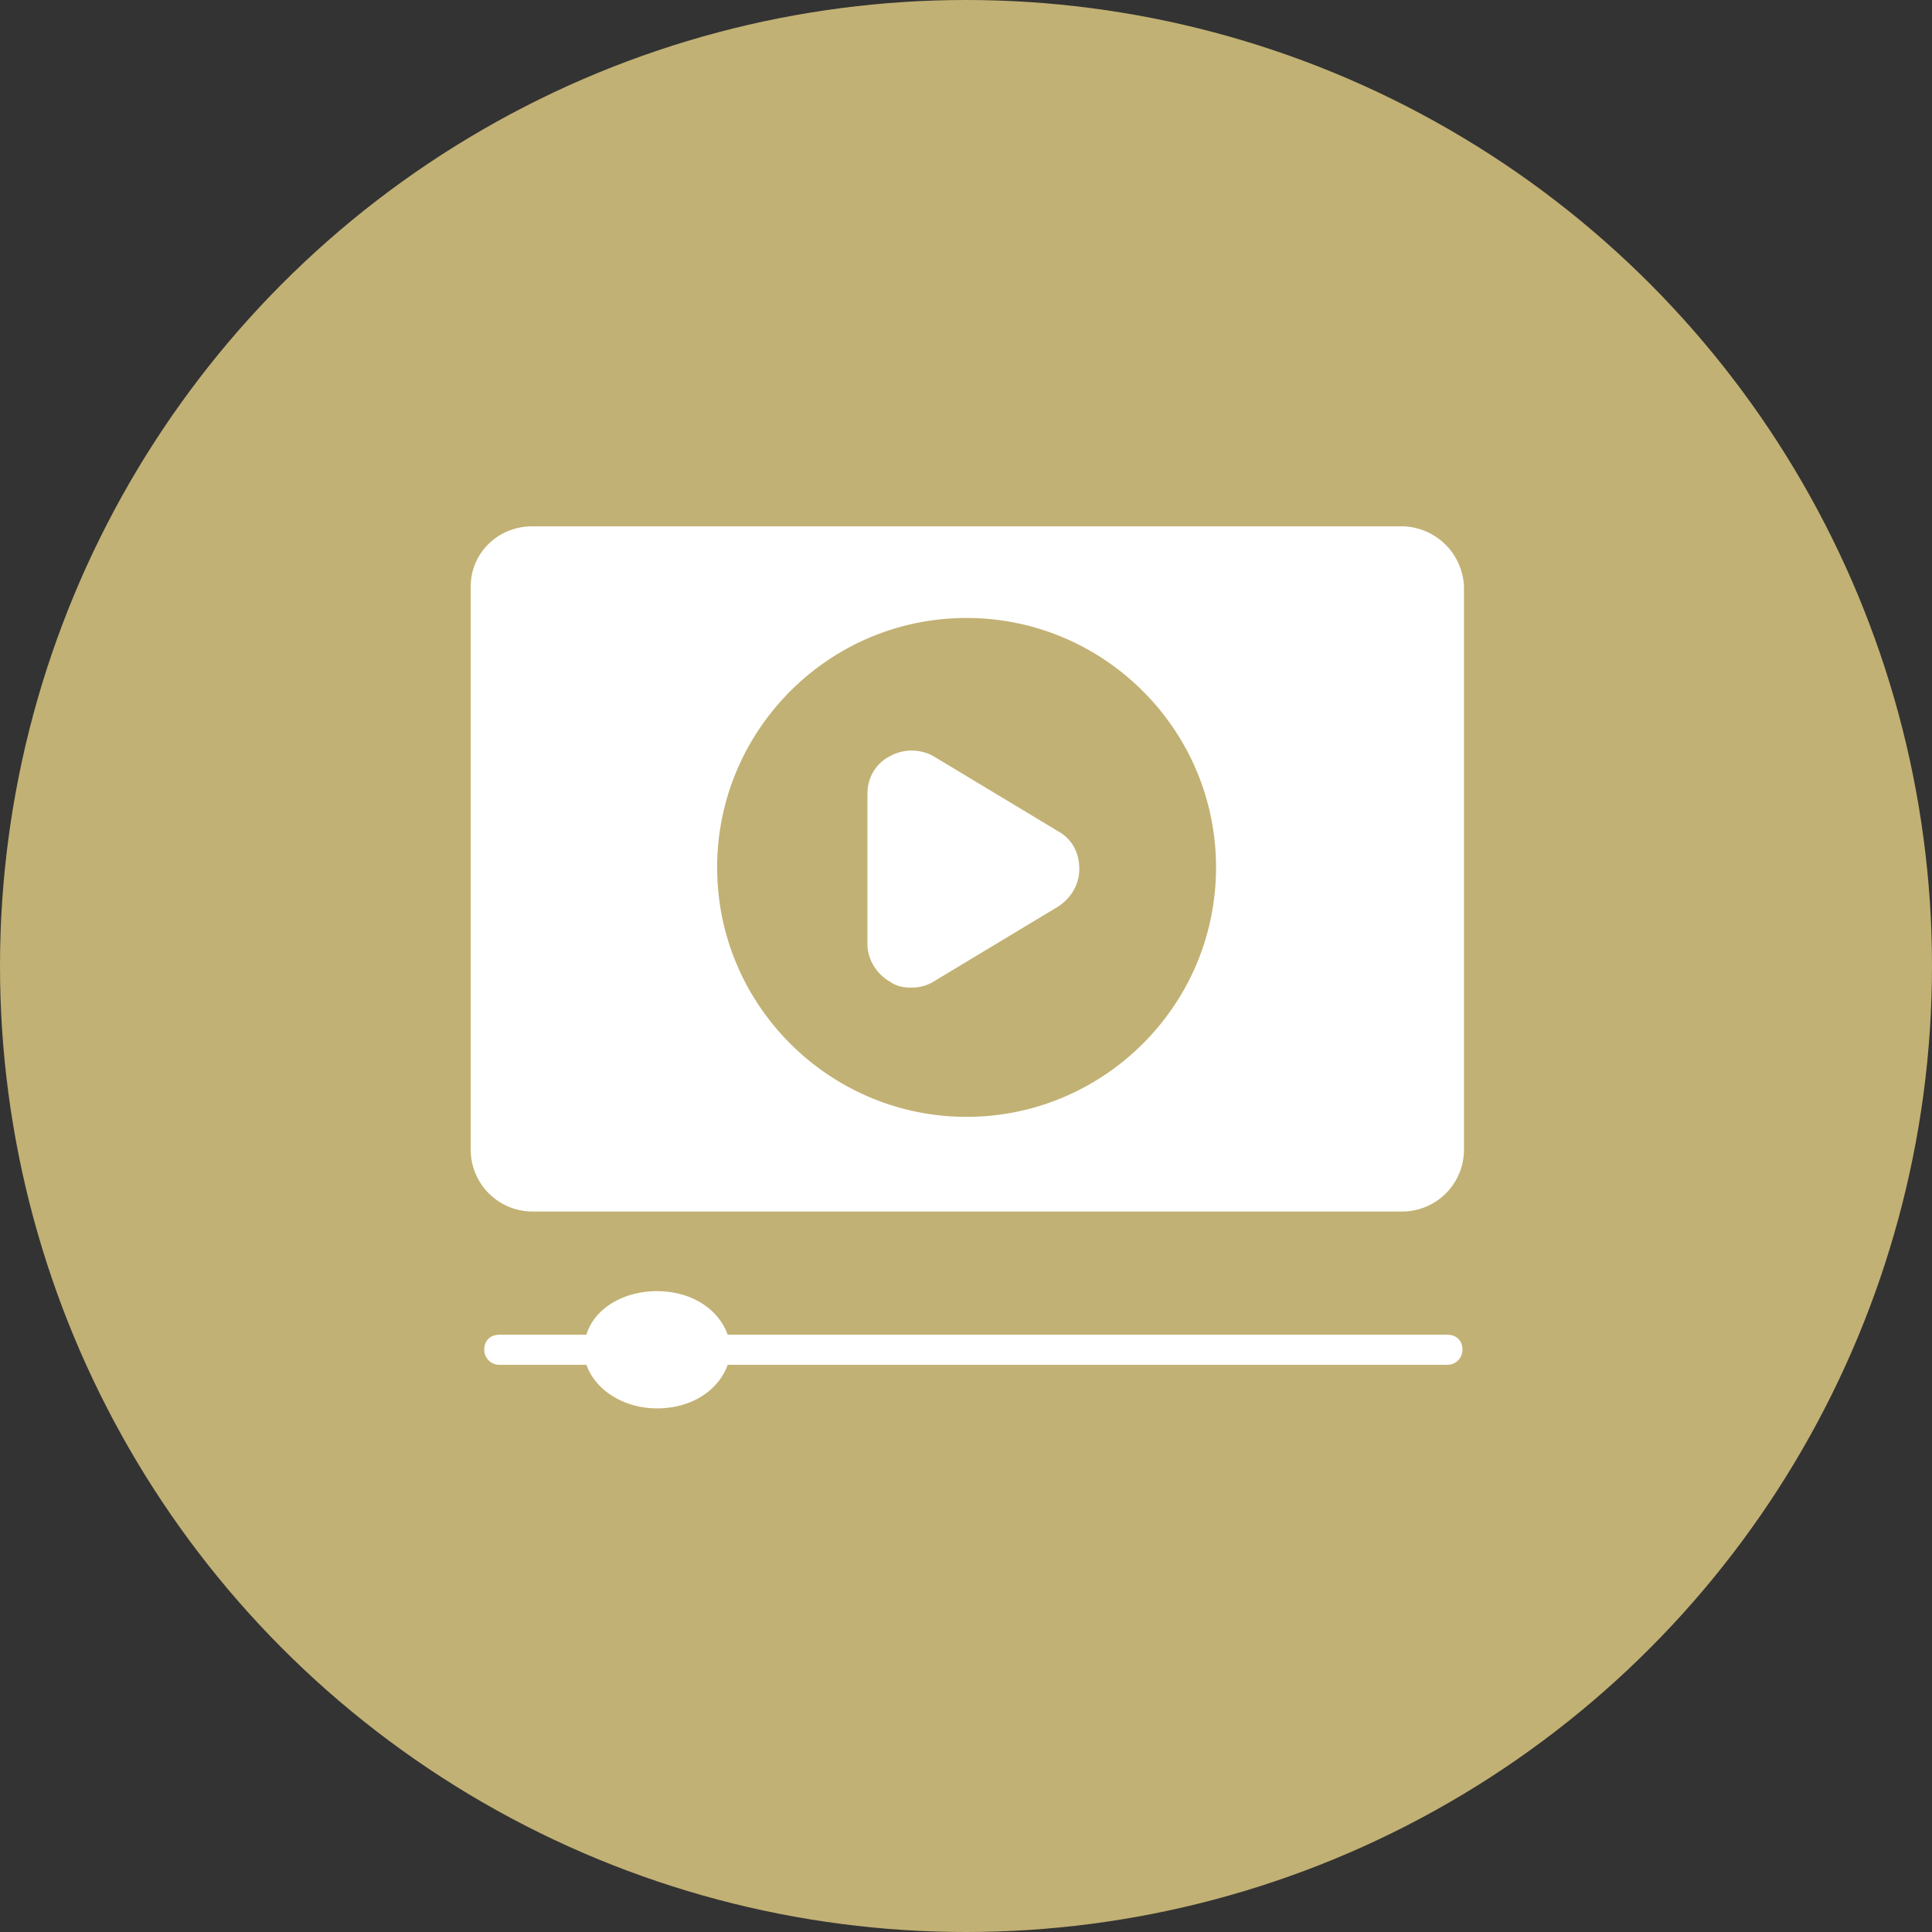
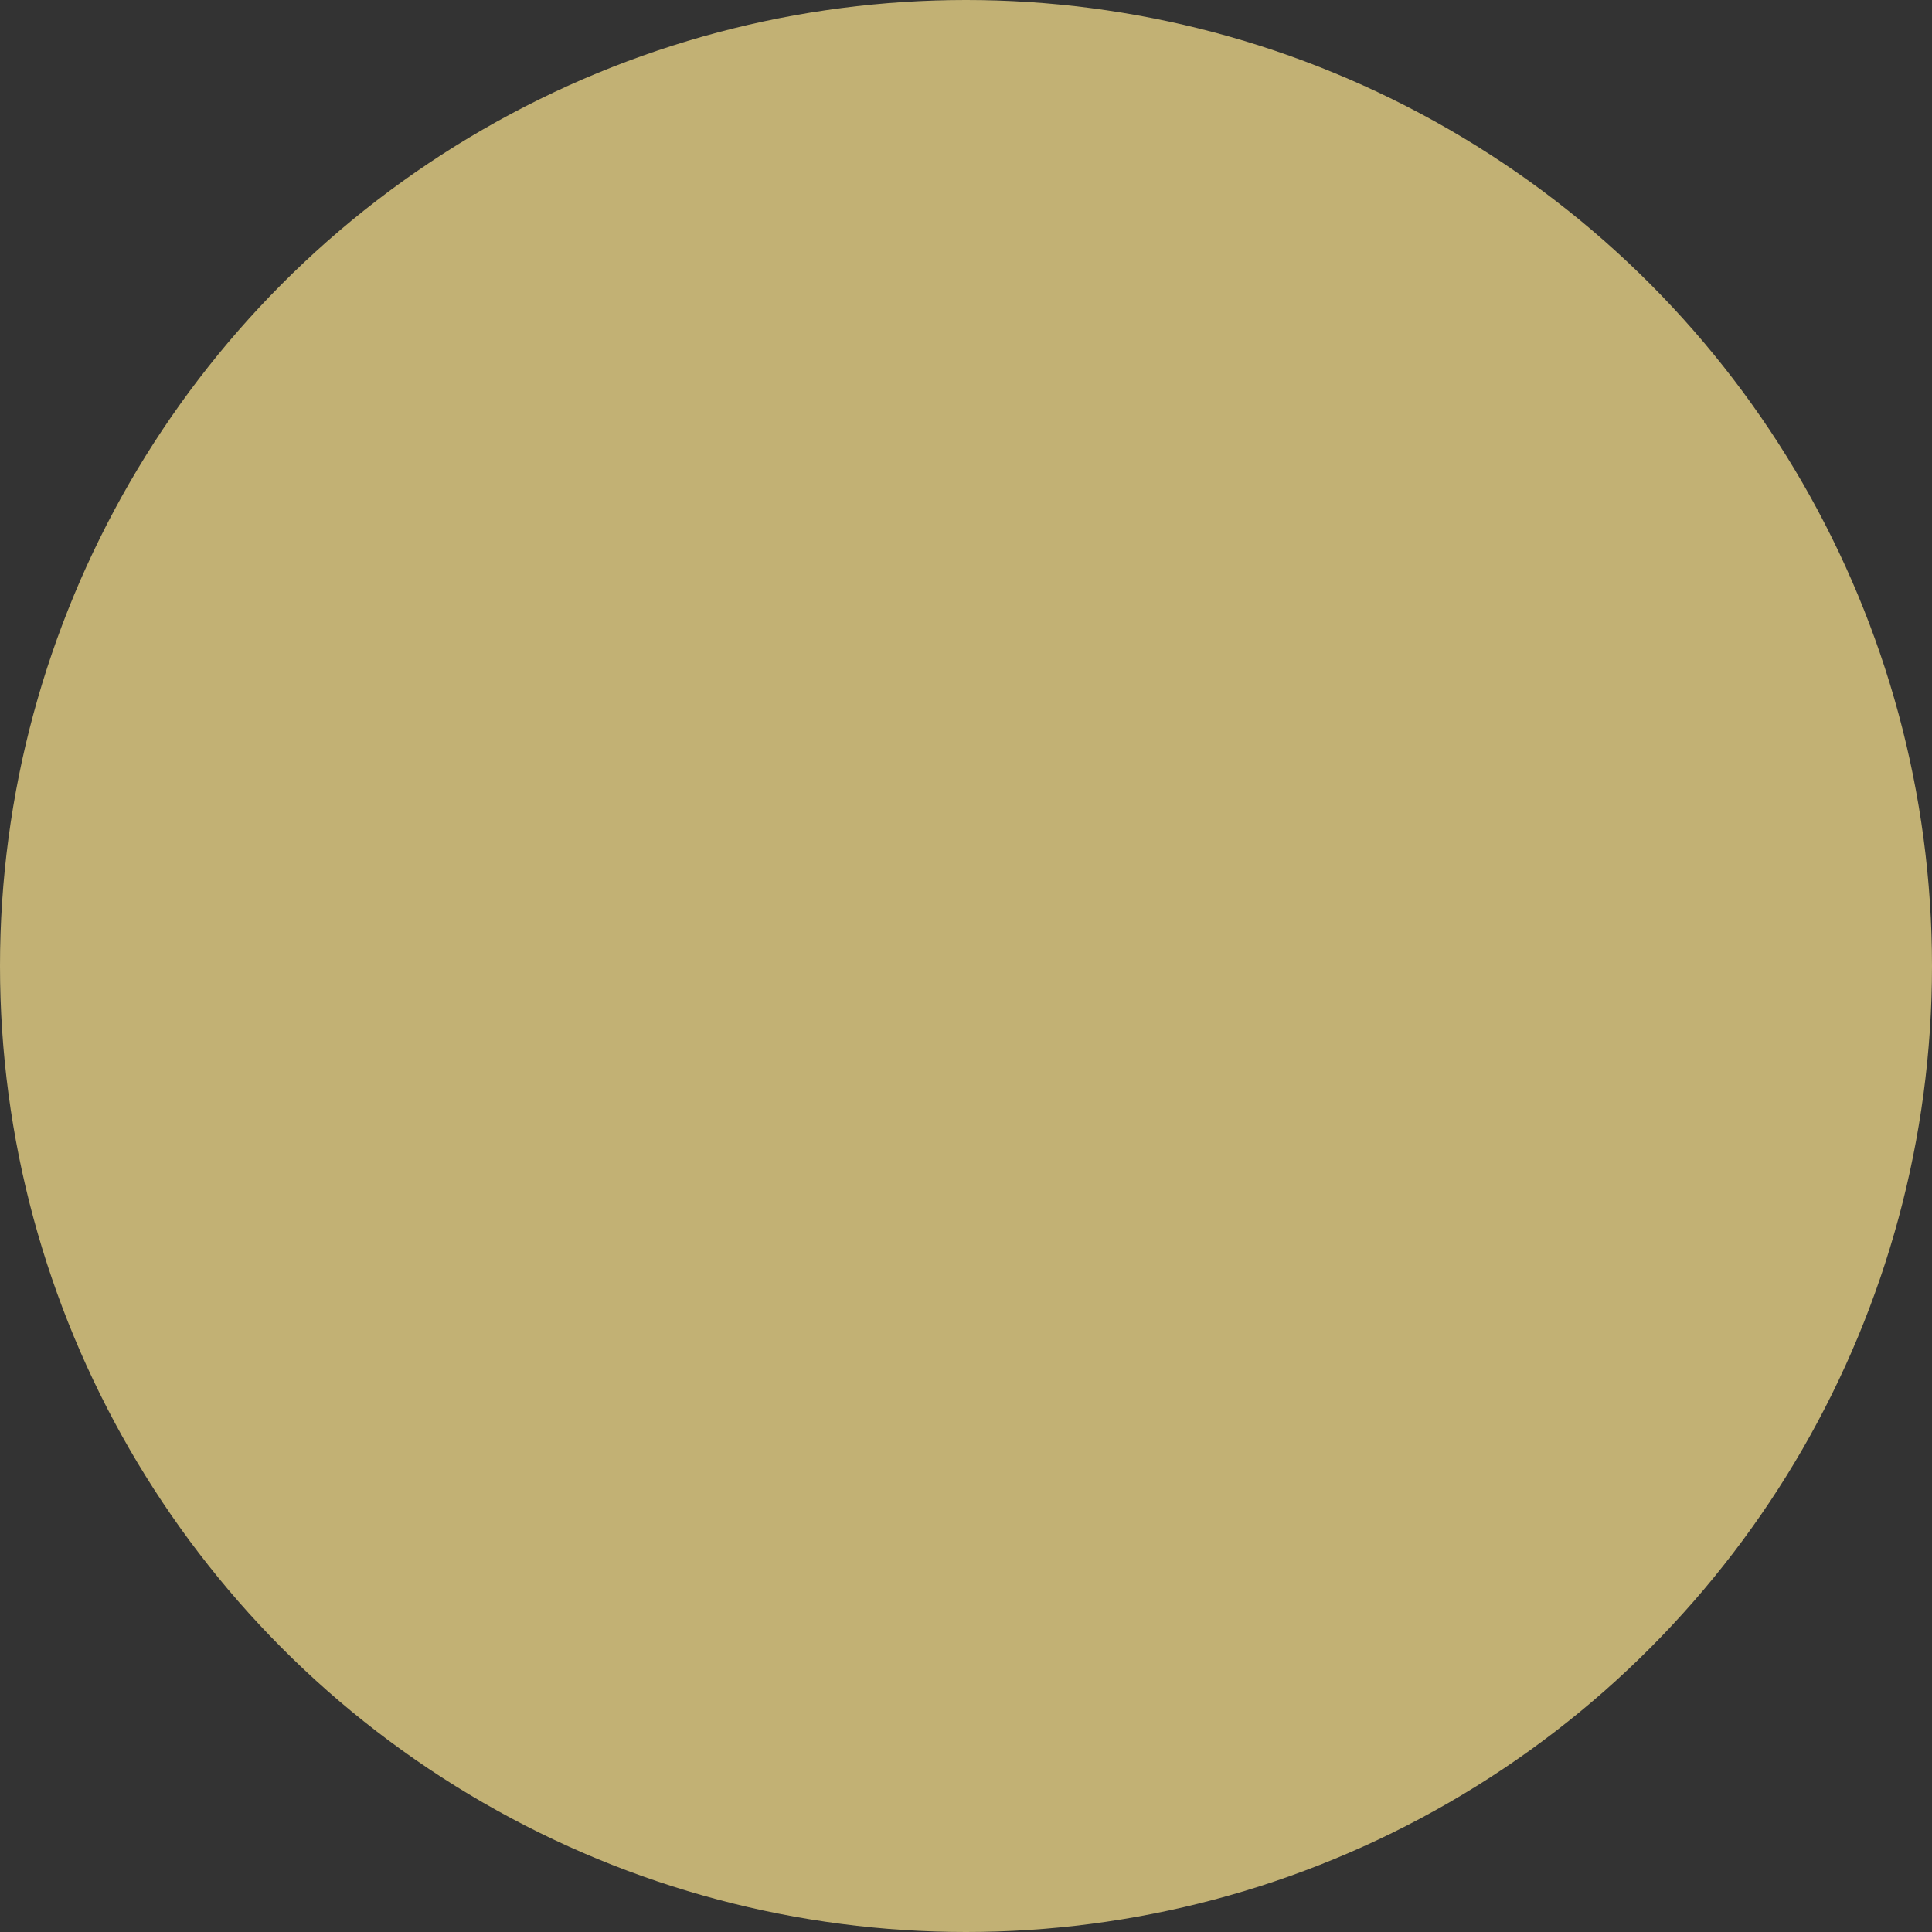
<svg xmlns="http://www.w3.org/2000/svg" width="512" height="512" viewBox="0 0 72 72" style="enable-background:new 0 0 512 512" xml:space="preserve">
  <rect x="0" y="0" width="72" height="72" fill="#333333" stroke="none" />
  <circle r="36" cx="36" cy="36" fill="#c2b174" />
  <g fill="#fff">
-     <path d="M52.206 19.614H19.838c-1.288 0-2.296 1.008-2.296 2.24v21a2.306 2.306 0 0 0 2.296 2.296h32.424a2.306 2.306 0 0 0 2.296-2.296v-21a2.345 2.345 0 0 0-2.352-2.24zM36.022 41.622c-5.096 0-9.296-4.144-9.296-9.296 0-5.096 4.144-9.296 9.296-9.296 5.096 0 9.296 4.144 9.296 9.296s-4.2 9.296-9.296 9.296z" data-original="#000000" />
-     <path d="M40.222 32.382c0 .56-.28 1.064-.784 1.4l-4.648 2.8c-.28.168-.56.224-.84.224s-.56-.056-.784-.224c-.504-.28-.84-.84-.84-1.4v-5.6c0-.56.28-1.12.84-1.4.504-.28 1.12-.28 1.624 0l4.648 2.8c.504.28.784.784.784 1.4zm14.28 17.92c0 .28-.224.56-.56.56H27.118c-.336.952-1.344 1.624-2.632 1.624-1.232 0-2.296-.672-2.632-1.624h-3.248a.561.561 0 0 1-.56-.56c0-.336.224-.56.56-.56h3.248c.28-.952 1.344-1.624 2.632-1.624s2.296.672 2.632 1.624h26.824c.336 0 .56.224.56.56z" data-original="#000000" />
-   </g>
+     </g>
</svg>